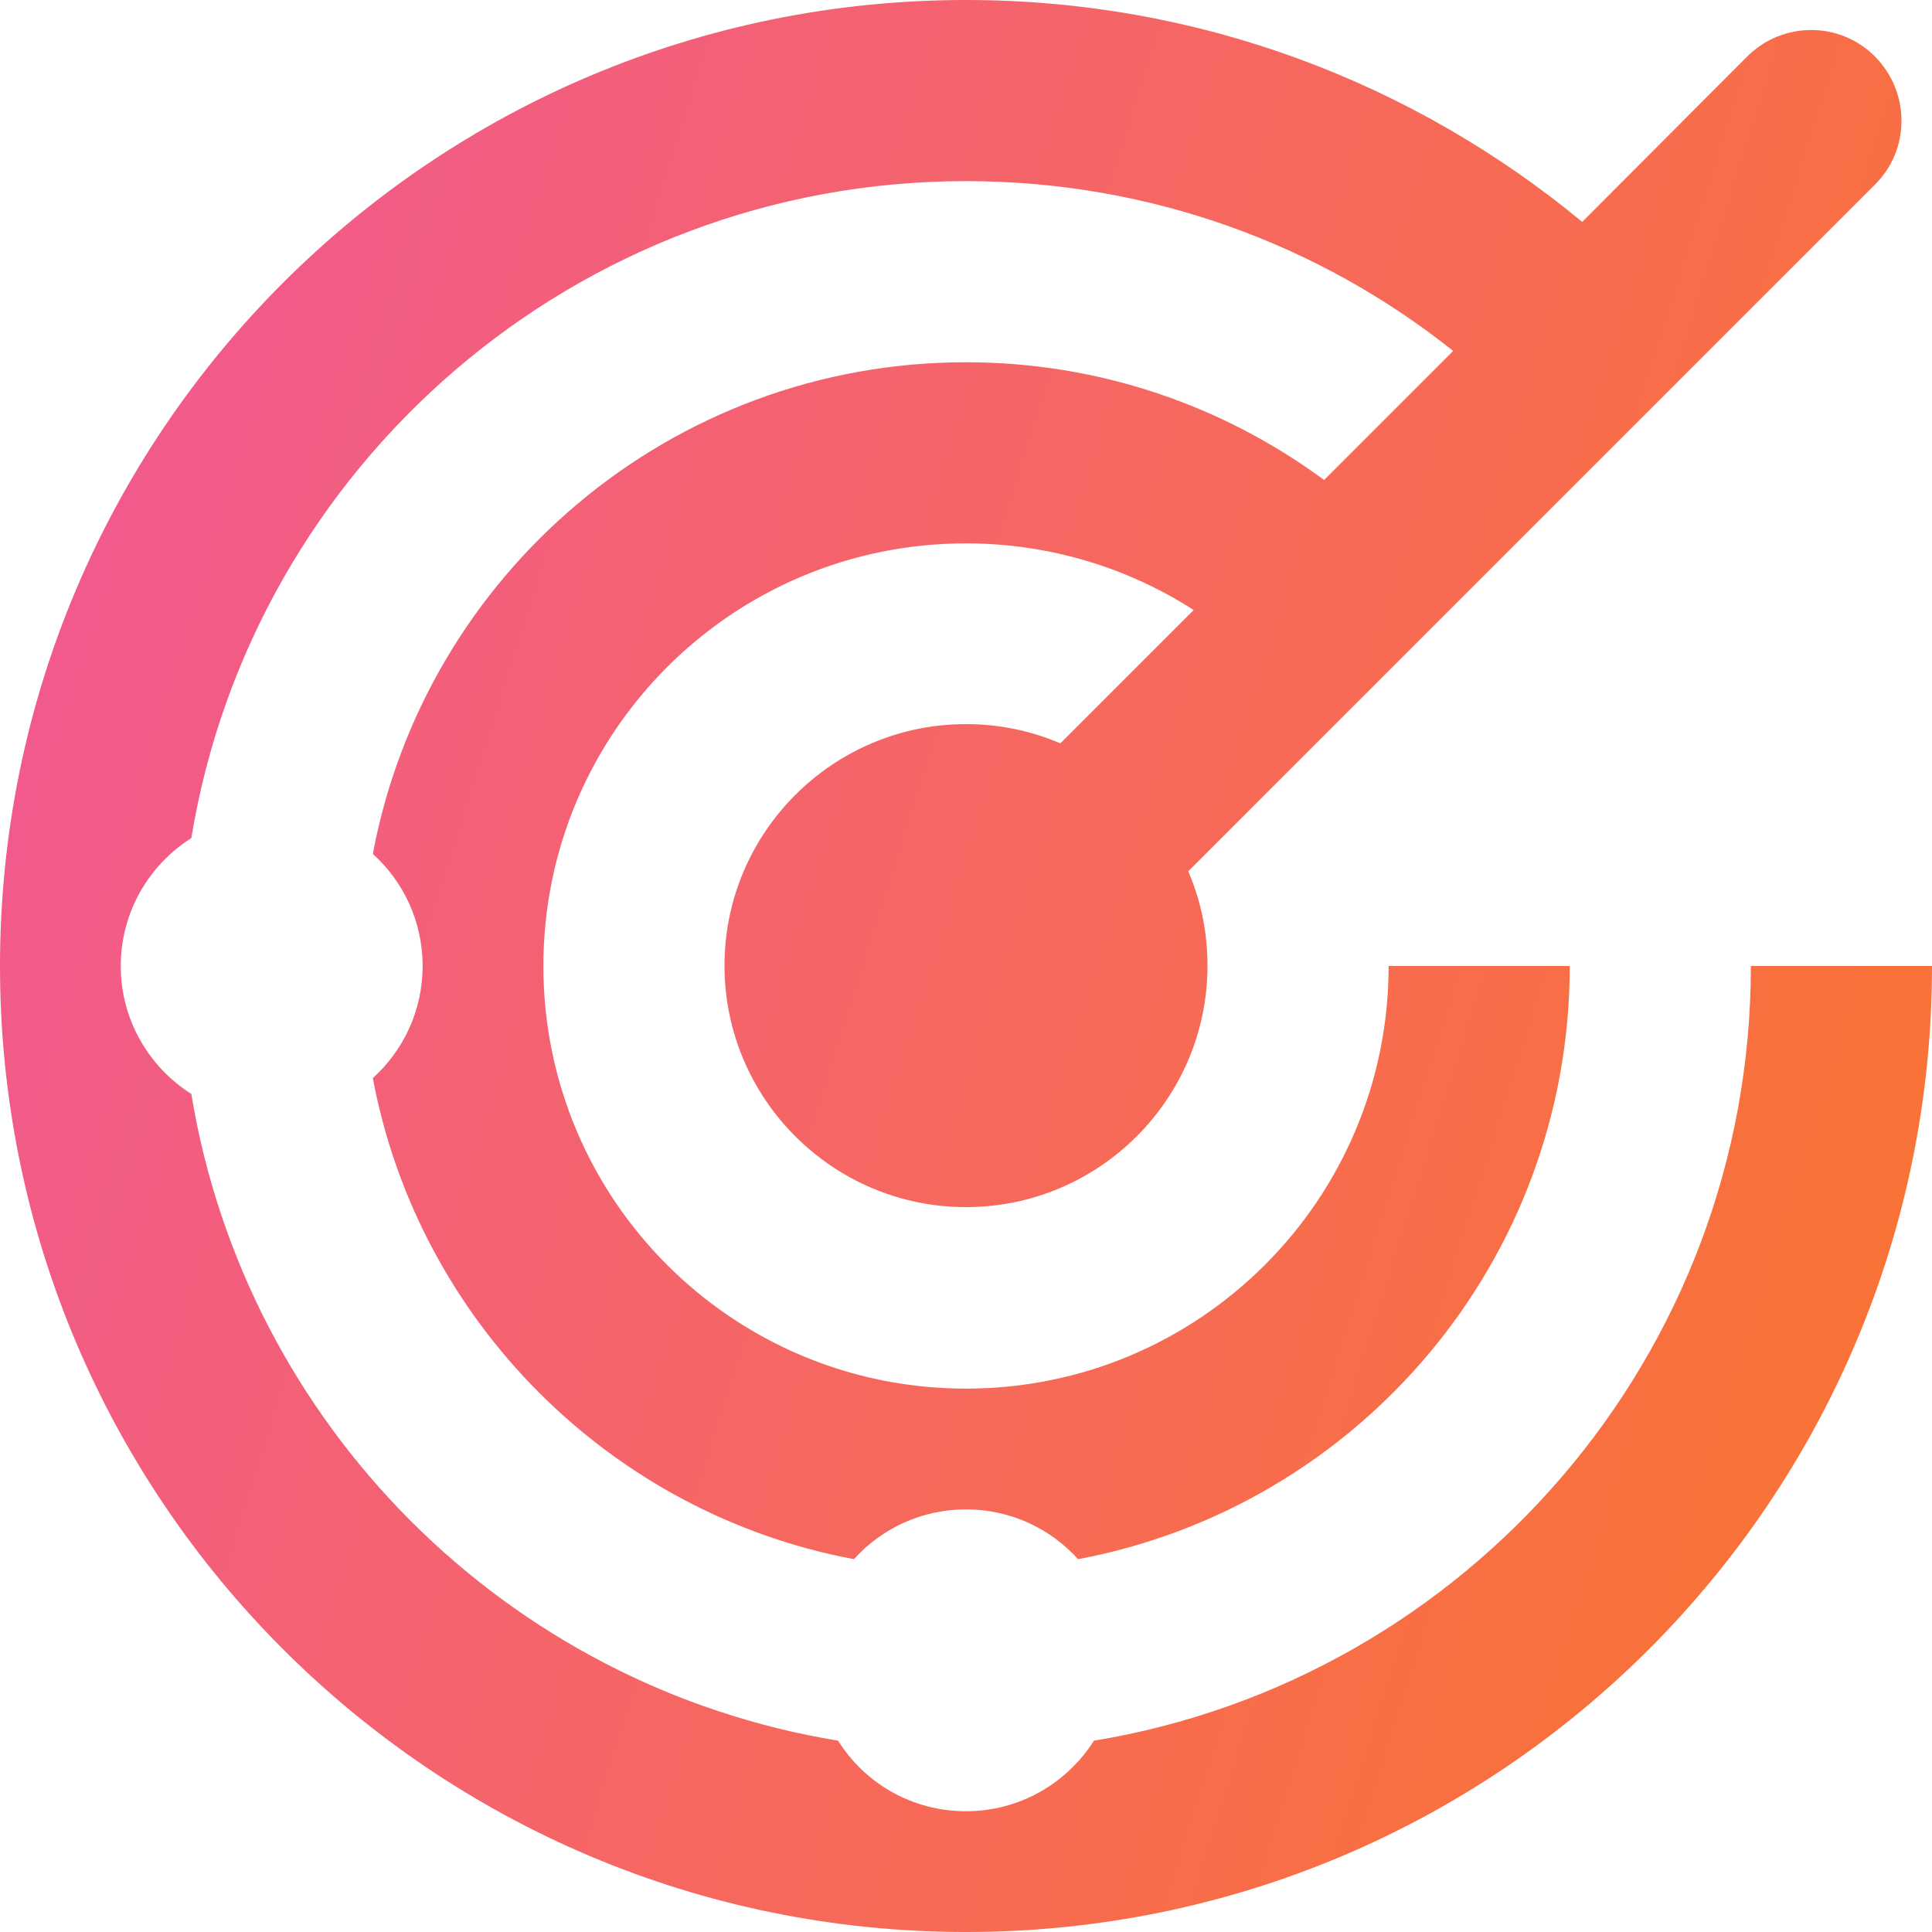
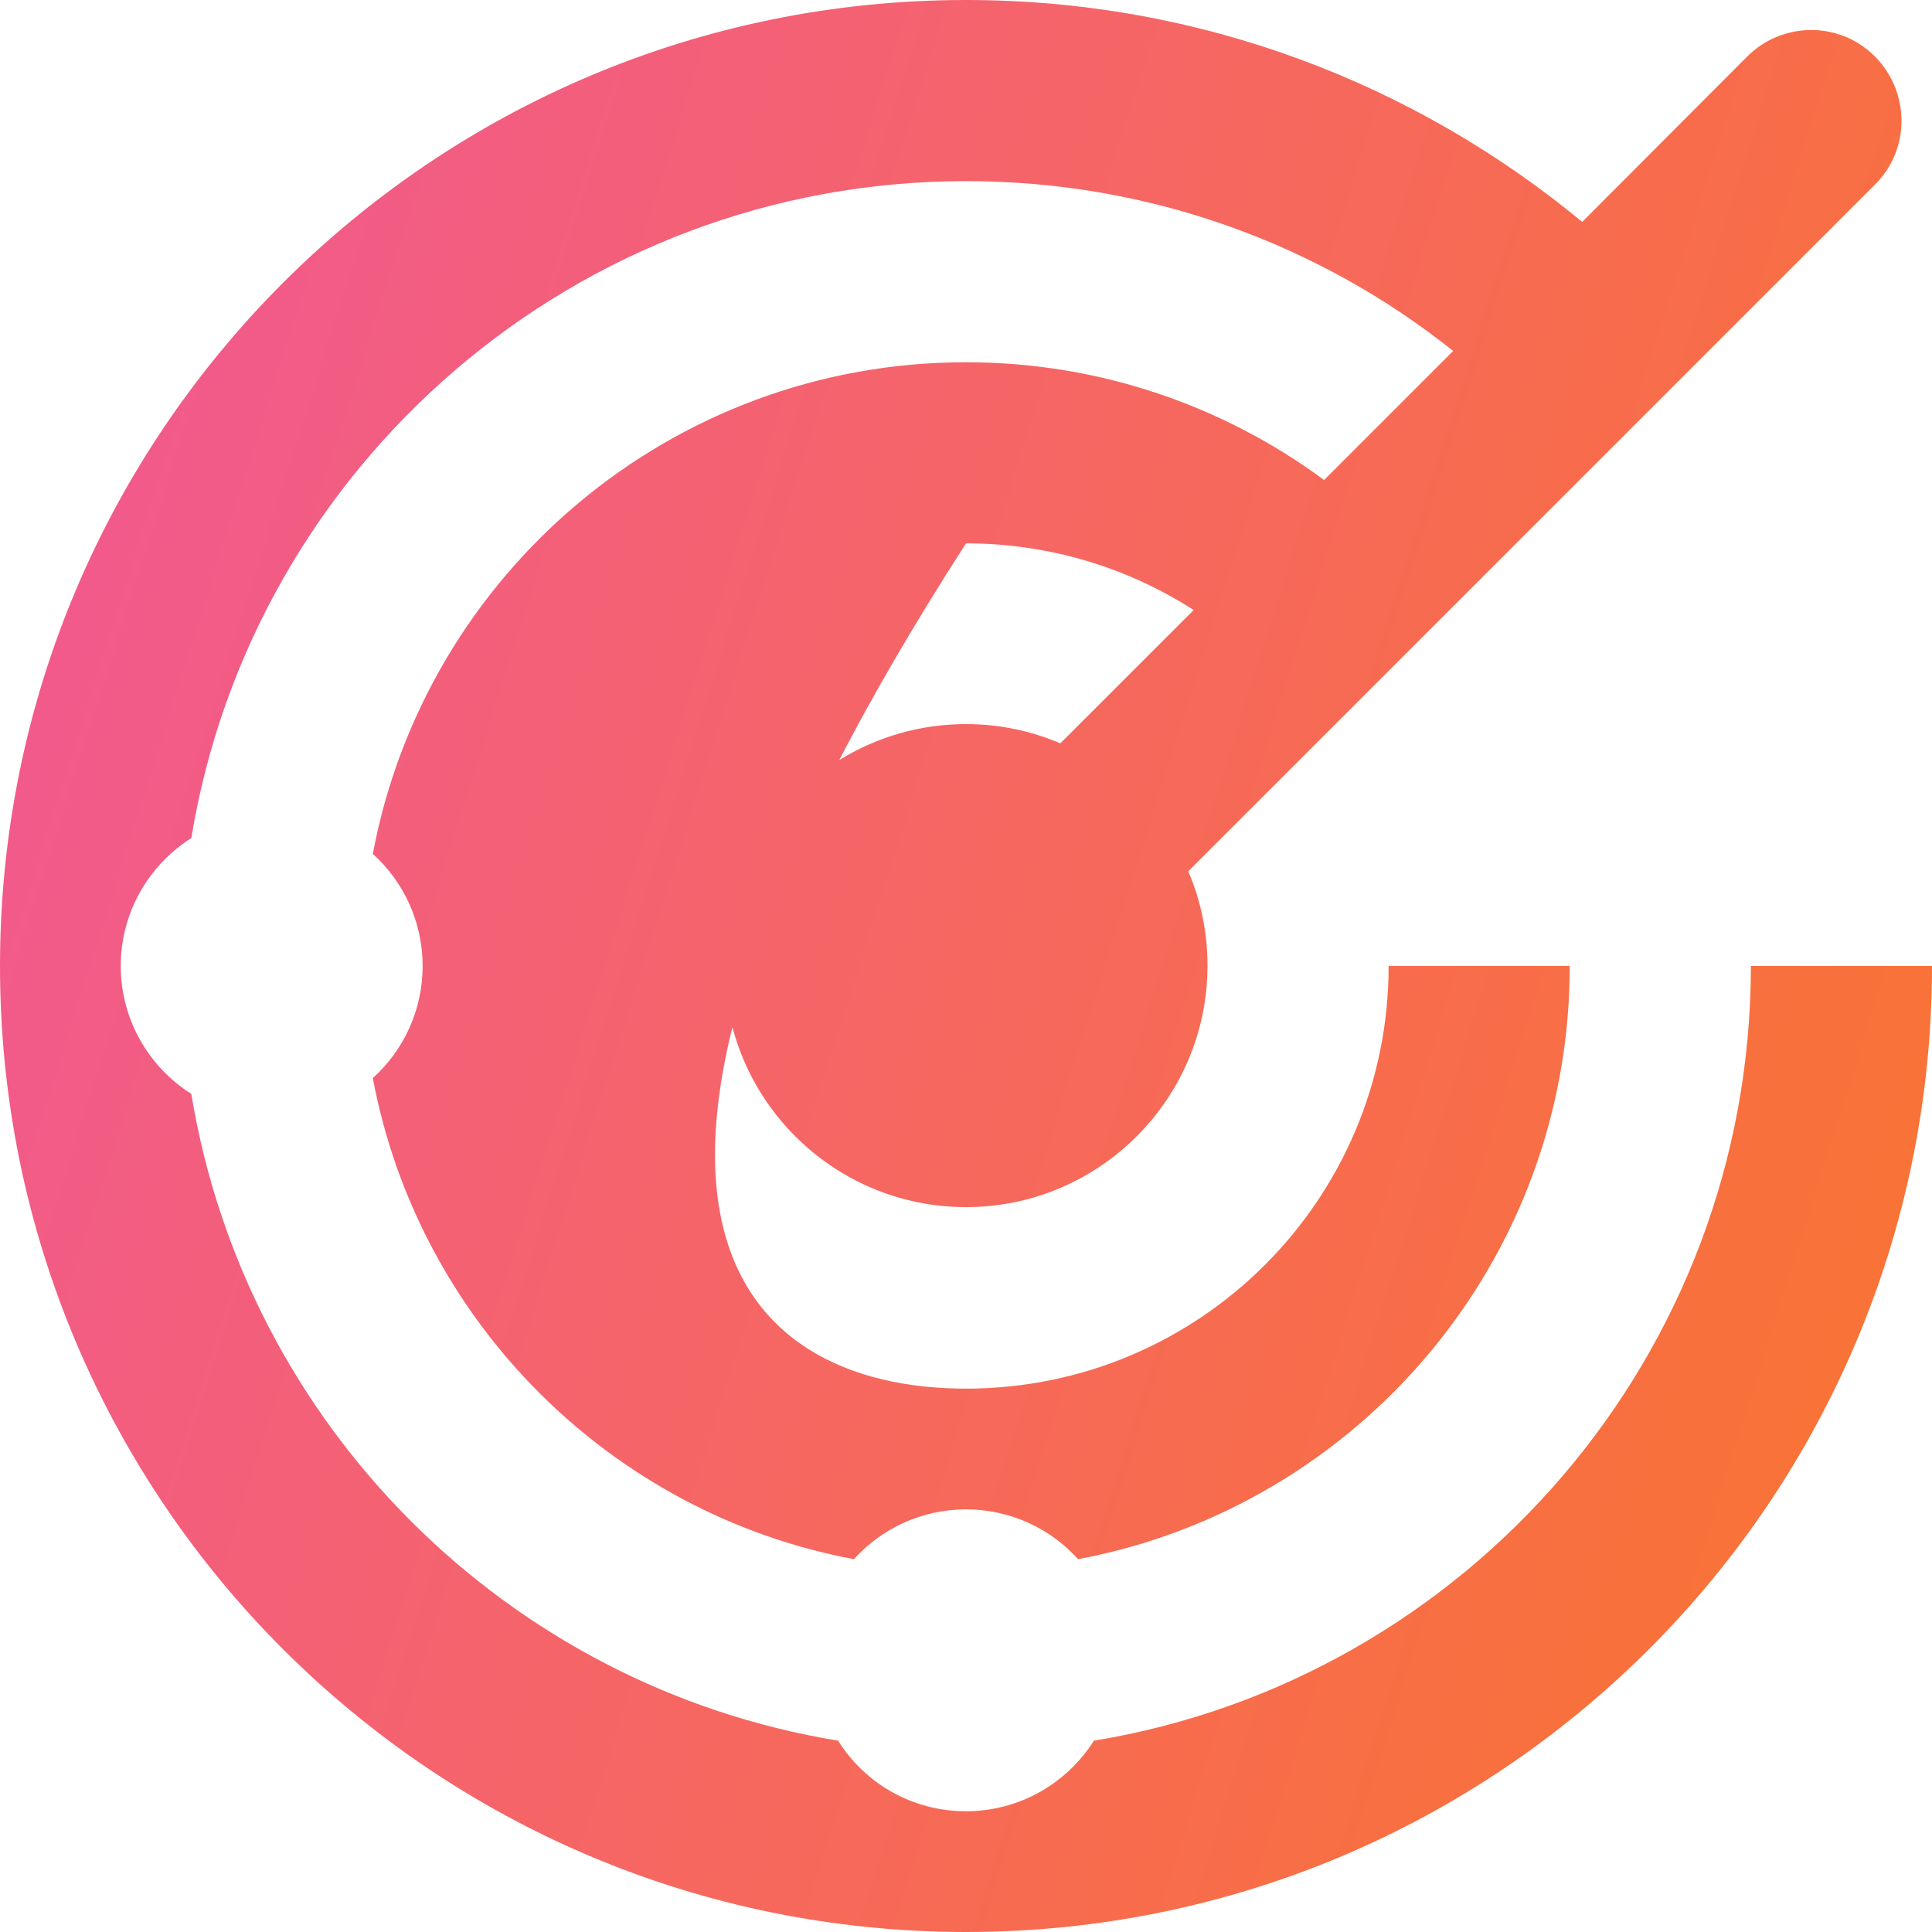
<svg xmlns="http://www.w3.org/2000/svg" width="80" height="80" viewBox="0 0 80 80" fill="none">
-   <path d="M49.438 25.266C46.719 23.516 43.469 22.5 40 22.5C30.328 22.5 22.5 30.328 22.5 40C22.5 49.672 30.328 57.5 40 57.5C49.672 57.5 57.5 49.672 57.5 40H65C65 52.219 56.234 62.391 44.641 64.562C43.5 63.297 41.844 62.5 40 62.5C38.156 62.5 36.5 63.297 35.359 64.562C25.281 62.672 17.328 54.719 15.438 44.641C16.703 43.5 17.5 41.844 17.5 40C17.5 38.156 16.703 36.5 15.438 35.359C17.609 23.766 27.781 15 40 15C45.547 15 50.672 16.812 54.828 19.875L60.172 14.531C54.641 10.125 47.625 7.5 40 7.5C23.859 7.5 10.453 19.281 7.922 34.703C6.172 35.812 5 37.766 5 40C5 42.234 6.172 44.188 7.922 45.297C10.172 59 20.984 69.828 34.703 72.078C35.812 73.844 37.766 75 40 75C42.234 75 44.188 73.828 45.297 72.078C60.719 69.547 72.5 56.141 72.5 40H80C80 62.094 62.094 80 40 80C17.906 80 0 62.094 0 40C0 17.906 17.906 0 40 0C49.703 0 58.578 3.453 65.516 9.188L72.344 2.344C73.812 0.875 76.188 0.875 77.641 2.344C79.094 3.812 79.109 6.188 77.641 7.641L49.203 36.078C49.719 37.281 50 38.594 50 39.984C50 45.5 45.516 49.984 40 49.984C34.484 49.984 30 45.5 30 39.984C30 34.469 34.484 29.984 40 29.984C41.391 29.984 42.703 30.266 43.906 30.781L49.438 25.25V25.266Z" fill="url(#paint0_linear_97_7339)" />
+   <path d="M49.438 25.266C46.719 23.516 43.469 22.5 40 22.5C22.5 49.672 30.328 57.5 40 57.5C49.672 57.5 57.5 49.672 57.5 40H65C65 52.219 56.234 62.391 44.641 64.562C43.5 63.297 41.844 62.5 40 62.5C38.156 62.5 36.5 63.297 35.359 64.562C25.281 62.672 17.328 54.719 15.438 44.641C16.703 43.5 17.5 41.844 17.5 40C17.5 38.156 16.703 36.5 15.438 35.359C17.609 23.766 27.781 15 40 15C45.547 15 50.672 16.812 54.828 19.875L60.172 14.531C54.641 10.125 47.625 7.5 40 7.5C23.859 7.5 10.453 19.281 7.922 34.703C6.172 35.812 5 37.766 5 40C5 42.234 6.172 44.188 7.922 45.297C10.172 59 20.984 69.828 34.703 72.078C35.812 73.844 37.766 75 40 75C42.234 75 44.188 73.828 45.297 72.078C60.719 69.547 72.5 56.141 72.5 40H80C80 62.094 62.094 80 40 80C17.906 80 0 62.094 0 40C0 17.906 17.906 0 40 0C49.703 0 58.578 3.453 65.516 9.188L72.344 2.344C73.812 0.875 76.188 0.875 77.641 2.344C79.094 3.812 79.109 6.188 77.641 7.641L49.203 36.078C49.719 37.281 50 38.594 50 39.984C50 45.5 45.516 49.984 40 49.984C34.484 49.984 30 45.5 30 39.984C30 34.469 34.484 29.984 40 29.984C41.391 29.984 42.703 30.266 43.906 30.781L49.438 25.25V25.266Z" fill="url(#paint0_linear_97_7339)" />
  <defs>
    <linearGradient id="paint0_linear_97_7339" x1="138" y1="137.926" x2="-27.106" y2="85.713" gradientUnits="userSpaceOnUse">
      <stop stop-color="#FC7C16" />
      <stop offset="0.081" stop-color="#FC7C17" />
      <stop offset="0.155" stop-color="#FC7B19" />
      <stop offset="0.225" stop-color="#FB7A1C" />
      <stop offset="0.29" stop-color="#FB7921" />
      <stop offset="0.353" stop-color="#FB7727" />
      <stop offset="0.412" stop-color="#FA752E" />
      <stop offset="0.471" stop-color="#F97336" />
      <stop offset="0.529" stop-color="#F8703F" />
      <stop offset="0.588" stop-color="#F86D49" />
      <stop offset="0.647" stop-color="#F76A54" />
      <stop offset="0.71" stop-color="#F66760" />
      <stop offset="0.775" stop-color="#F5636D" />
      <stop offset="0.845" stop-color="#F35F7A" />
      <stop offset="0.919" stop-color="#F25B88" />
      <stop offset="1" stop-color="#F15797" />
    </linearGradient>
  </defs>
</svg>